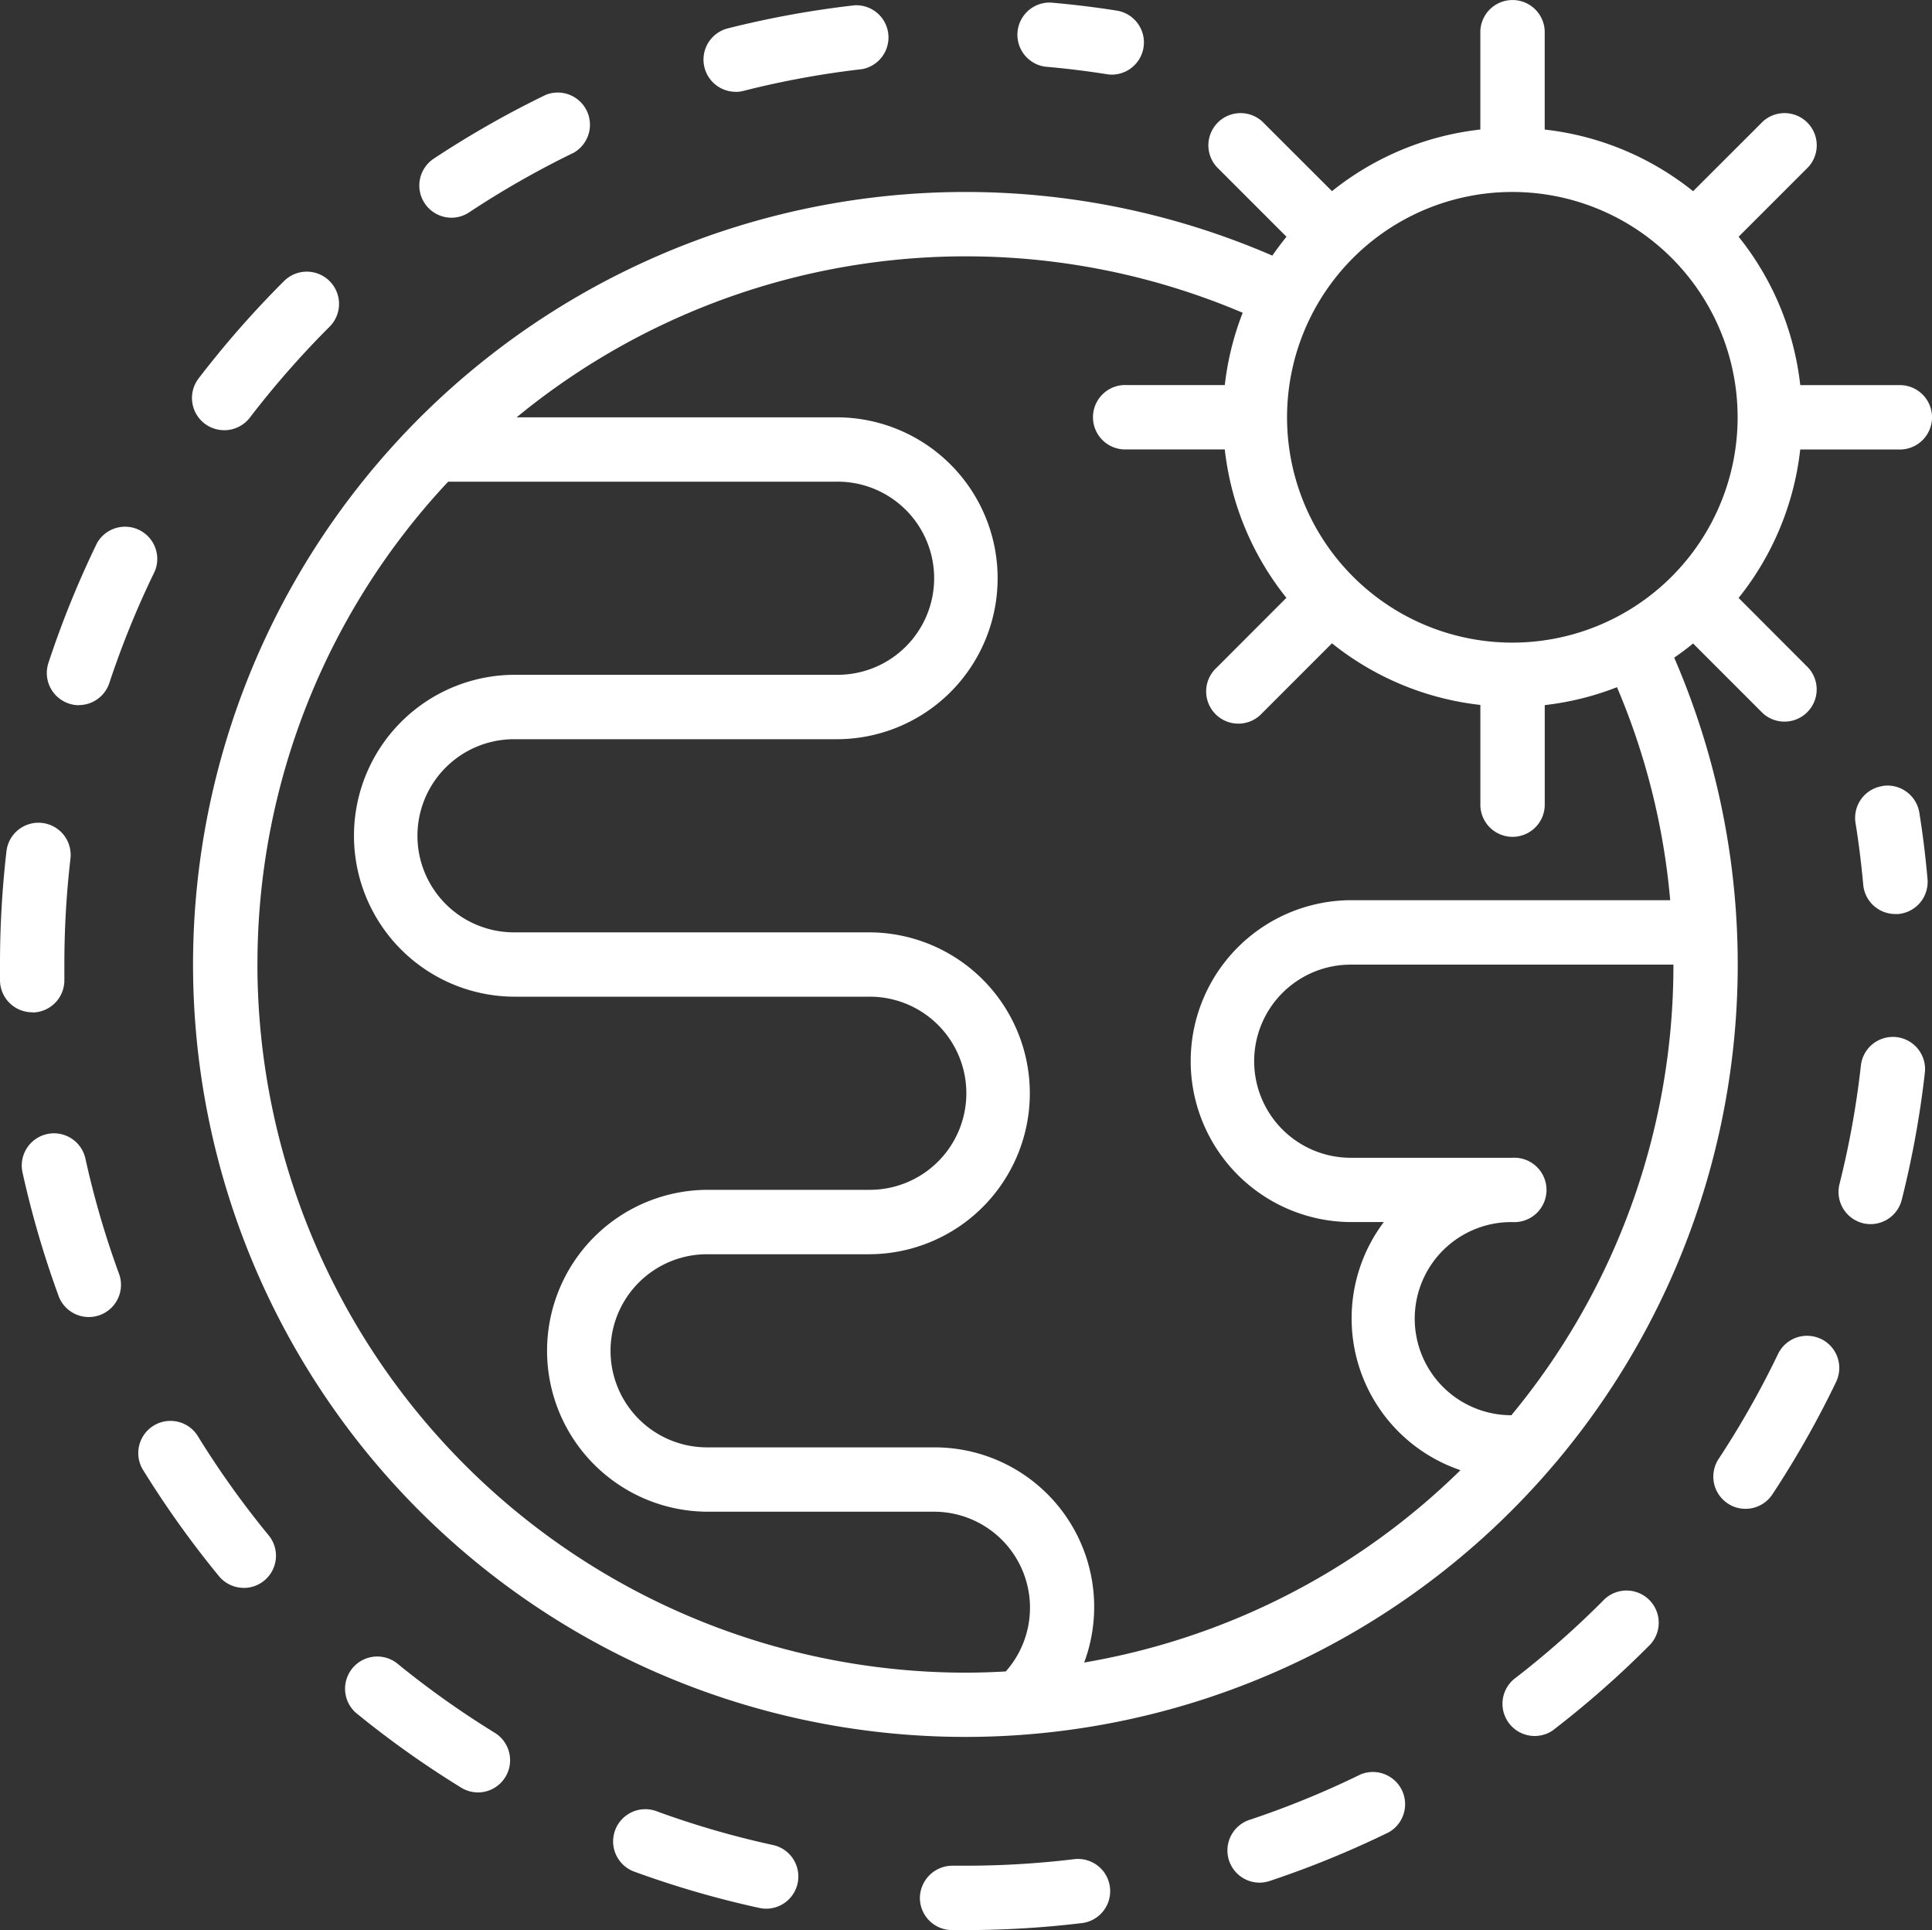
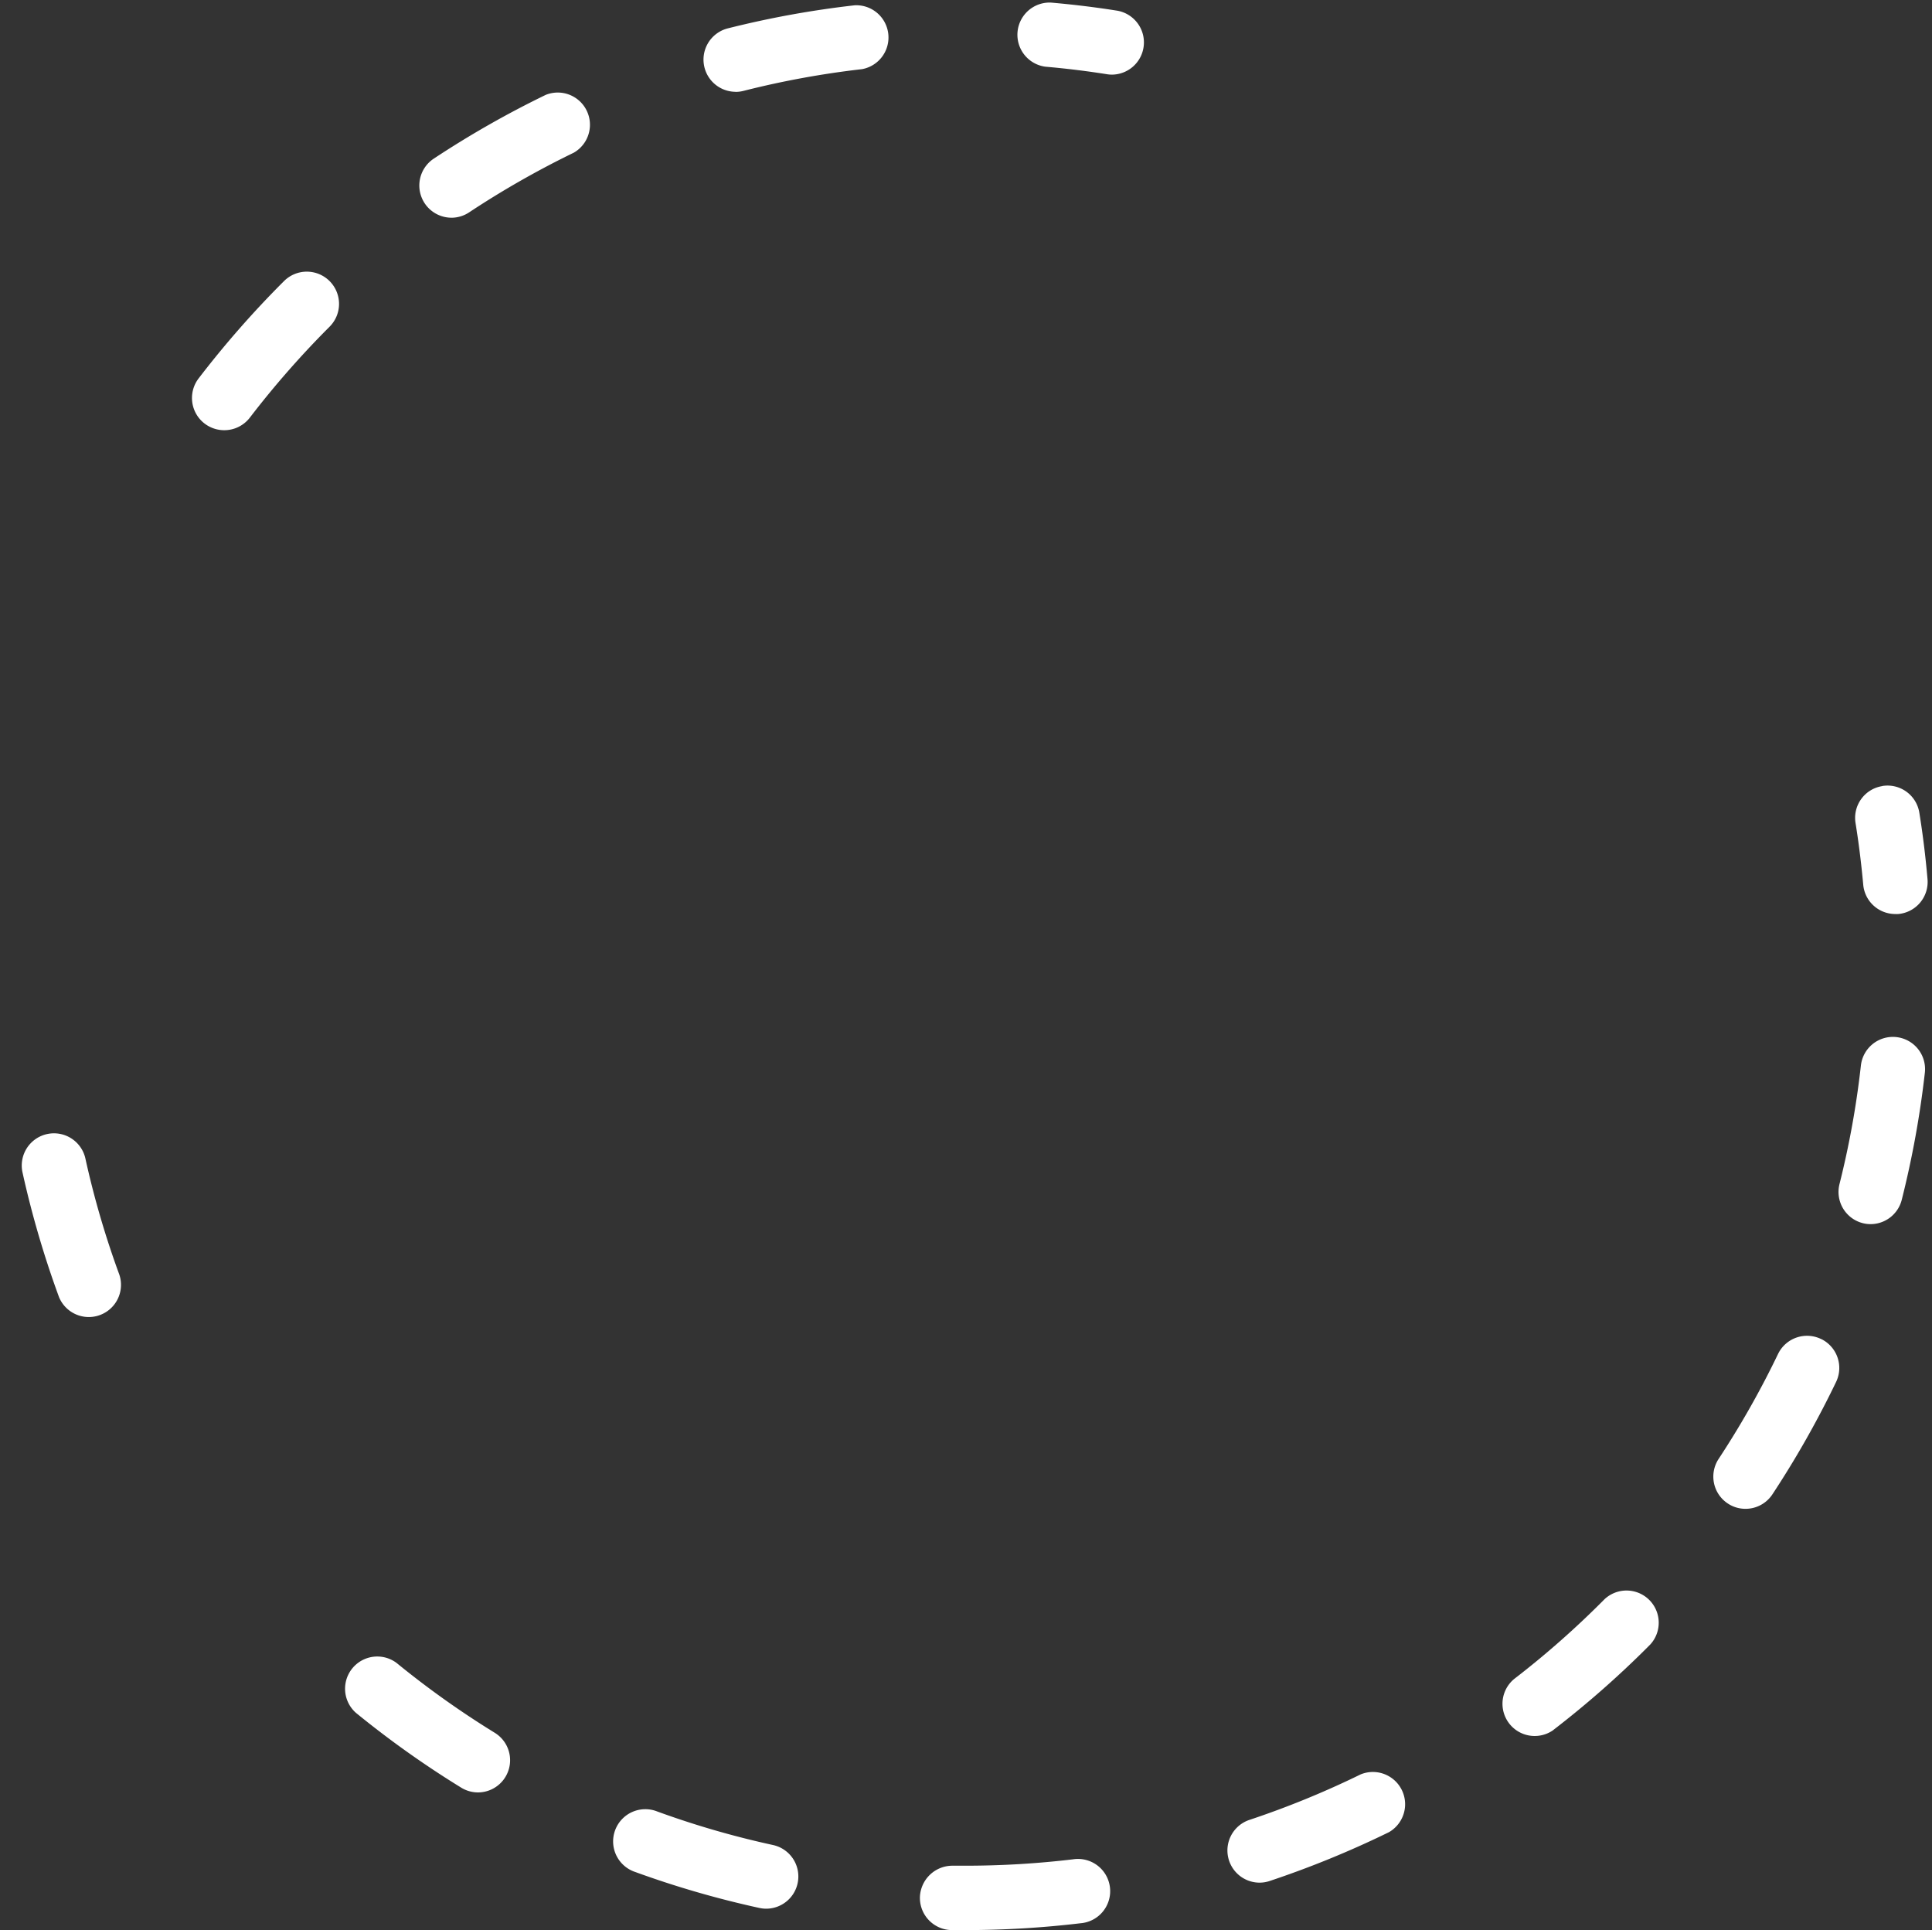
<svg xmlns="http://www.w3.org/2000/svg" width="237.35" height="237.075" viewBox="0 0 237.35 237.075">
  <rect x="0" y="0" width="237.35" height="237.075" fill="#333333" stroke="none" />
  <g id="_019---Heating-World" data-name="019---Heating-World" transform="translate(0 -0.029)">
    <path id="Shape" d="M60.975,24.508A3.951,3.951,0,0,0,57.7,29.037c.4,2.461.71,5.006.946,7.571a3.951,3.951,0,0,0,3.956,3.61,3.463,3.463,0,0,0,.35,0,3.956,3.956,0,0,0,3.592-4.287q-.36-4.15-1-8.125a3.956,3.956,0,0,0-4.552-3.312Z" transform="translate(170.255 72.081)" fill="#fff" />
-     <path id="Shape-2" data-name="Shape" d="M4.036,48.872a3.956,3.956,0,0,0,3.871-4.027V42.952a112.512,112.512,0,0,1,.744-12.931,3.957,3.957,0,1,0-7.861-.91A120.365,120.365,0,0,0,0,42.976v1.992a3.956,3.956,0,0,0,3.956,3.88Z" transform="translate(0 75.522)" fill="#fff" />
    <path id="Shape-3" data-name="Shape" d="M64.252,32.275a3.956,3.956,0,0,0-4.372,3.492,109.517,109.517,0,0,1-2.631,14.57,3.956,3.956,0,0,0,2.872,4.793,3.889,3.889,0,0,0,.946.118A3.956,3.956,0,0,0,64.9,52.258a118.406,118.406,0,0,0,2.839-15.615,3.956,3.956,0,0,0-3.487-4.368Z" transform="translate(168.734 95.143)" fill="#fff" />
    <path id="Shape-4" data-name="Shape" d="M9.915,27.929a3.956,3.956,0,0,0,3.161-1.547,113.569,113.569,0,0,1,9.767-11.139,3.96,3.96,0,1,0-5.6-5.6A120.192,120.192,0,0,0,6.783,21.565a3.956,3.956,0,0,0,3.133,6.364Z" transform="translate(17.62 24.942)" fill="#fff" />
    <path id="Shape-5" data-name="Shape" d="M66.466,41.927a3.956,3.956,0,0,0-5.276,1.845,110.7,110.7,0,0,1-7.3,12.89,3.956,3.956,0,0,0,1.131,5.475,3.9,3.9,0,0,0,2.167.653A3.951,3.951,0,0,0,60.5,61.01,118.255,118.255,0,0,0,68.325,47.2a3.956,3.956,0,0,0-1.85-5.276Z" transform="translate(157.245 122.57)" fill="#fff" />
    <path id="Shape-6" data-name="Shape" d="M25.794,10.836a3.951,3.951,0,0,0,.98-.123,110.062,110.062,0,0,1,14.56-2.669A3.956,3.956,0,0,0,40.435.2,118.356,118.356,0,0,0,24.82,3.042a3.956,3.956,0,0,0,.946,7.784Z" transform="translate(64.566 0.479)" fill="#fff" />
    <path id="Shape-7" data-name="Shape" d="M52.936,66.575a119.038,119.038,0,0,0,11.9-10.491,3.956,3.956,0,0,0-5.612-5.569,110.734,110.734,0,0,1-11.106,9.8,3.956,3.956,0,0,0,4.817,6.27Z" transform="translate(137.898 145.946)" fill="#fff" />
    <path id="Shape-8" data-name="Shape" d="M16.966,18.277a3.956,3.956,0,0,0,2.177-.658A111.609,111.609,0,0,1,32,10.289a3.956,3.956,0,0,0-3.45-7.1,119.571,119.571,0,0,0-13.779,7.85,3.956,3.956,0,0,0,2.181,7.235Z" transform="translate(38.487 8.497)" fill="#fff" />
    <path id="Shape-9" data-name="Shape" d="M8.5,38.365A3.957,3.957,0,1,0,.775,40.078,118.833,118.833,0,0,0,5.242,55.31a3.956,3.956,0,0,0,7.42-2.73A110.112,110.112,0,0,1,8.5,38.365Z" transform="translate(2.008 104.043)" fill="#fff" />
-     <path id="Shape-10" data-name="Shape" d="M17.26,64.706a3.951,3.951,0,0,0,3.057-6.464A111.2,111.2,0,0,1,11.7,46.194,3.956,3.956,0,1,0,4.98,50.359,120.29,120.29,0,0,0,14.2,63.244,3.956,3.956,0,0,0,17.26,64.7Z" transform="translate(12.684 130.369)" fill="#fff" />
    <path id="Shape-11" data-name="Shape" d="M27.033,68.182a3.956,3.956,0,0,0,2.073-7.32,111.3,111.3,0,0,1-12.071-8.584,3.956,3.956,0,0,0-5,6.123A119.037,119.037,0,0,0,24.965,67.59a3.956,3.956,0,0,0,2.068.592Z" transform="translate(31.686 152.014)" fill="#fff" />
-     <path id="Shape-12" data-name="Shape" d="M5.383,38.291a3.956,3.956,0,0,0,3.752-2.716,110.8,110.8,0,0,1,5.584-13.723,3.956,3.956,0,0,0-7.1-3.459A118.839,118.839,0,0,0,1.654,33.1,3.961,3.961,0,0,0,5.4,38.306Z" transform="translate(4.299 48.346)" fill="#fff" />
    <path id="Shape-13" data-name="Shape" d="M34.178,66.529a119.765,119.765,0,0,0,14.152-.84,3.956,3.956,0,1,0-.931-7.852,111.479,111.479,0,0,1-13.226.785h-1.58a4,4,0,0,0-4.008,3.9,3.956,3.956,0,0,0,3.909,4.008Z" transform="translate(84.427 170.575)" fill="#fff" />
    <path id="Shape-14" data-name="Shape" d="M42.081,68.679a3.909,3.909,0,0,0,1.244-.2,119.062,119.062,0,0,0,14.669-6,3.961,3.961,0,0,0-3.473-7.1,110.835,110.835,0,0,1-13.694,5.6,3.956,3.956,0,0,0,1.249,7.7Z" transform="translate(112.643 162.599)" fill="#fff" />
    <path id="Shape-15" data-name="Shape" d="M37.032,68.376a3.838,3.838,0,0,0,.842.09,3.956,3.956,0,0,0,.838-7.817,109.394,109.394,0,0,1-14.234-4.121,3.956,3.956,0,1,0-2.711,7.429,118.349,118.349,0,0,0,15.265,4.42Z" transform="translate(56.272 166.011)" fill="#fff" />
    <path id="Shape-16" data-name="Shape" d="M42.626,8.919a3.738,3.738,0,0,0,.629.047,3.956,3.956,0,0,0,.61-7.855C41.207.69,38.472.354,35.732.118a3.956,3.956,0,0,0-.686,7.874C37.6,8.214,40.142,8.526,42.626,8.919Z" transform="translate(93.379 0.229)" fill="#fff" />
-     <path id="Shape-17" data-name="Shape" d="M215.546,47.334H203.451a35.409,35.409,0,0,0-7.571-18.227l8.57-8.57a3.956,3.956,0,0,0-5.588-5.588l-8.574,8.565a35.4,35.4,0,0,0-18.232-7.571V3.848a3.956,3.956,0,0,0-7.907,0v12.09a35.4,35.4,0,0,0-18.227,7.571l-8.57-8.56a3.956,3.956,0,0,0-5.588,5.588l8.57,8.57c-.606.757-1.188,1.519-1.737,2.319a94.884,94.884,0,1,0,49.368,49.382c.79-.539,1.58-1.131,2.319-1.737l8.57,8.57a3.956,3.956,0,0,0,5.588-5.588l-8.565-8.579a35.409,35.409,0,0,0,7.571-18.232h12.095a3.956,3.956,0,1,0,0-7.907ZM168.1,78.963A27.677,27.677,0,1,1,195.757,51.3,27.677,27.677,0,0,1,168.1,78.963ZM13.914,118.5A86.637,86.637,0,0,1,37.346,59.193H85.077a11.862,11.862,0,1,1,0,23.723l-39.535,0a19.769,19.769,0,1,0,0,39.538l43.491,0a11.862,11.862,0,1,1,0,23.723l-19.77,0a19.769,19.769,0,1,0,0,39.538l27.677,0a11.792,11.792,0,0,1,8.91,19.619c-1.637.095-3.279.151-4.94.151a87.067,87.067,0,0,1-87-86.977Zm154.034,55.363a11.862,11.862,0,1,1,.156-23.723,3.956,3.956,0,1,0,0-7.9h-19.77a11.862,11.862,0,1,1,0-23.723l39.535,0a86.594,86.594,0,0,1-19.921,55.363ZM187.476,110.6H148.334a19.769,19.769,0,1,0,0,39.538l3.956,0a19.68,19.68,0,0,0,9.417,30.474A86.774,86.774,0,0,1,115.48,204.24a19.6,19.6,0,0,0-18.544-26.428H69.263a11.862,11.862,0,1,1,0-23.723l19.77,0a19.769,19.769,0,1,0,0-39.538l-43.491,0a11.862,11.862,0,1,1,0-23.723l39.535,0a19.769,19.769,0,1,0,0-39.538l-39.322,0a86.9,86.9,0,0,1,89.2-12.842,35.187,35.187,0,0,0-2.2,8.877H120.657a3.956,3.956,0,1,0,0,7.907h12.095a35.409,35.409,0,0,0,7.571,18.227l-8.56,8.57a3.956,3.956,0,1,0,5.588,5.588l8.57-8.57a35.4,35.4,0,0,0,18.232,7.571V98.723a3.956,3.956,0,1,0,7.907,0V86.638a35.187,35.187,0,0,0,8.877-2.2,85.908,85.908,0,0,1,6.535,26.153Z" transform="translate(17.714)" fill="#fff" />
  </g>
</svg>